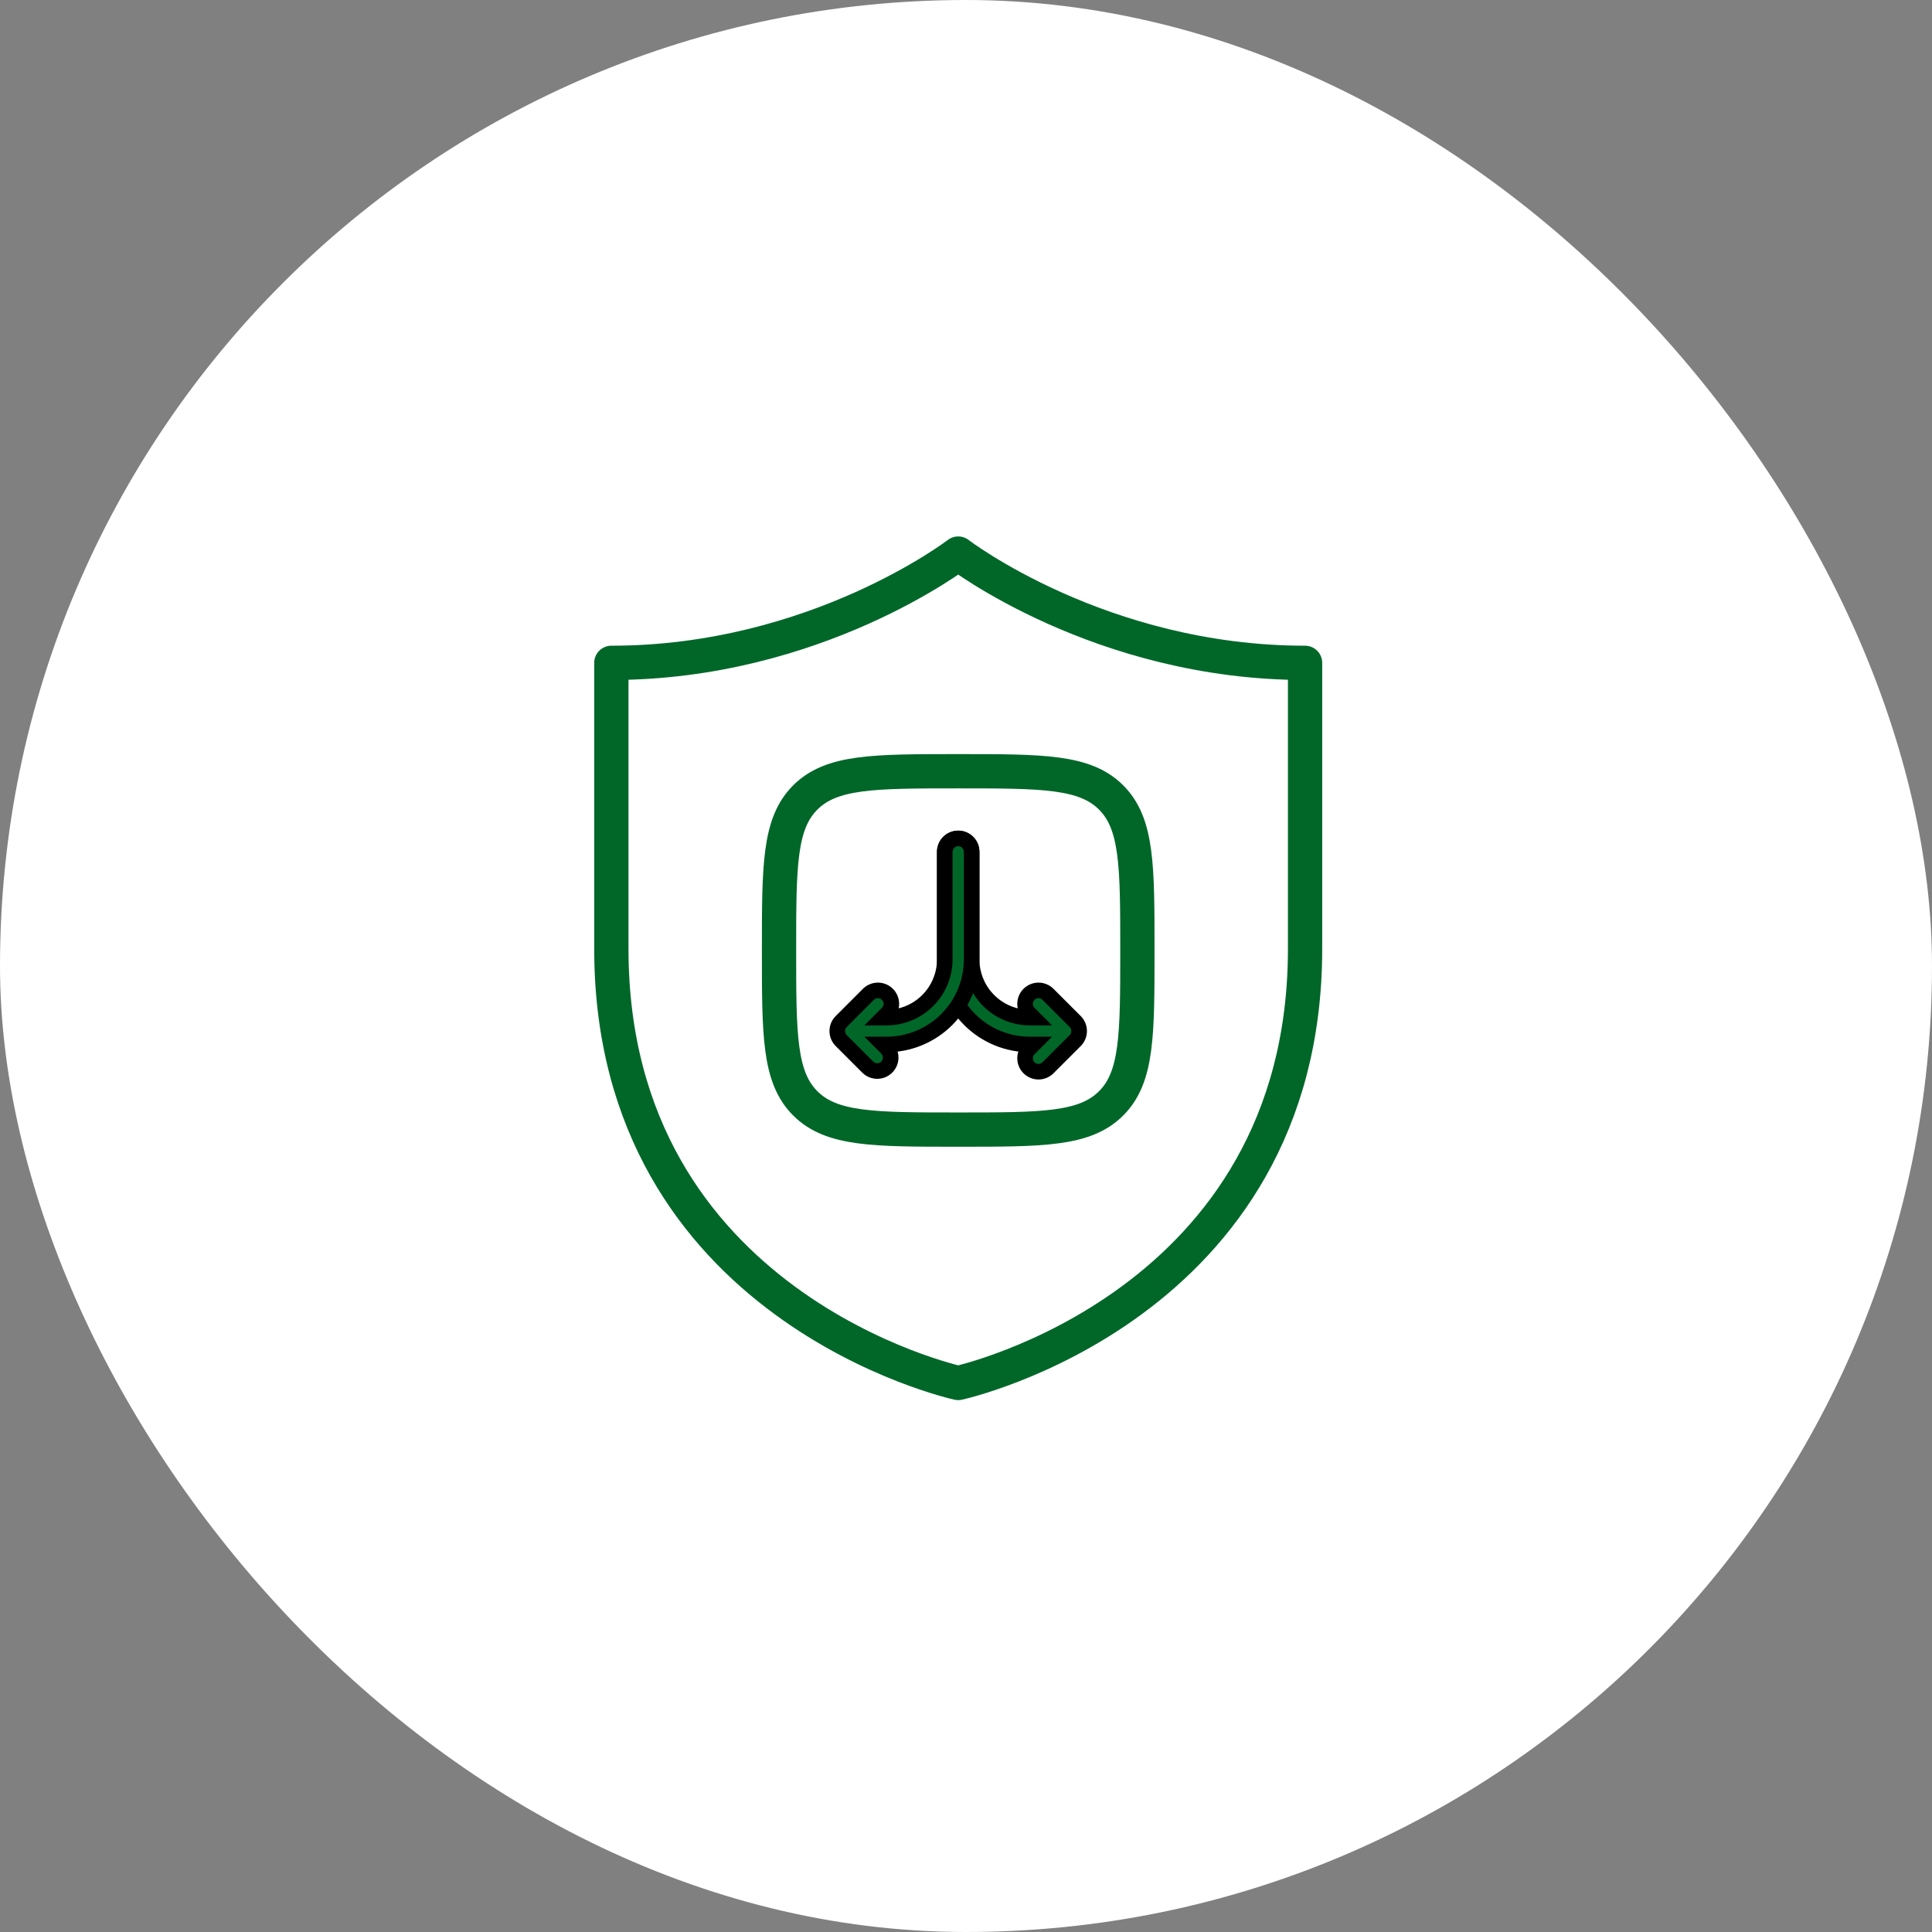
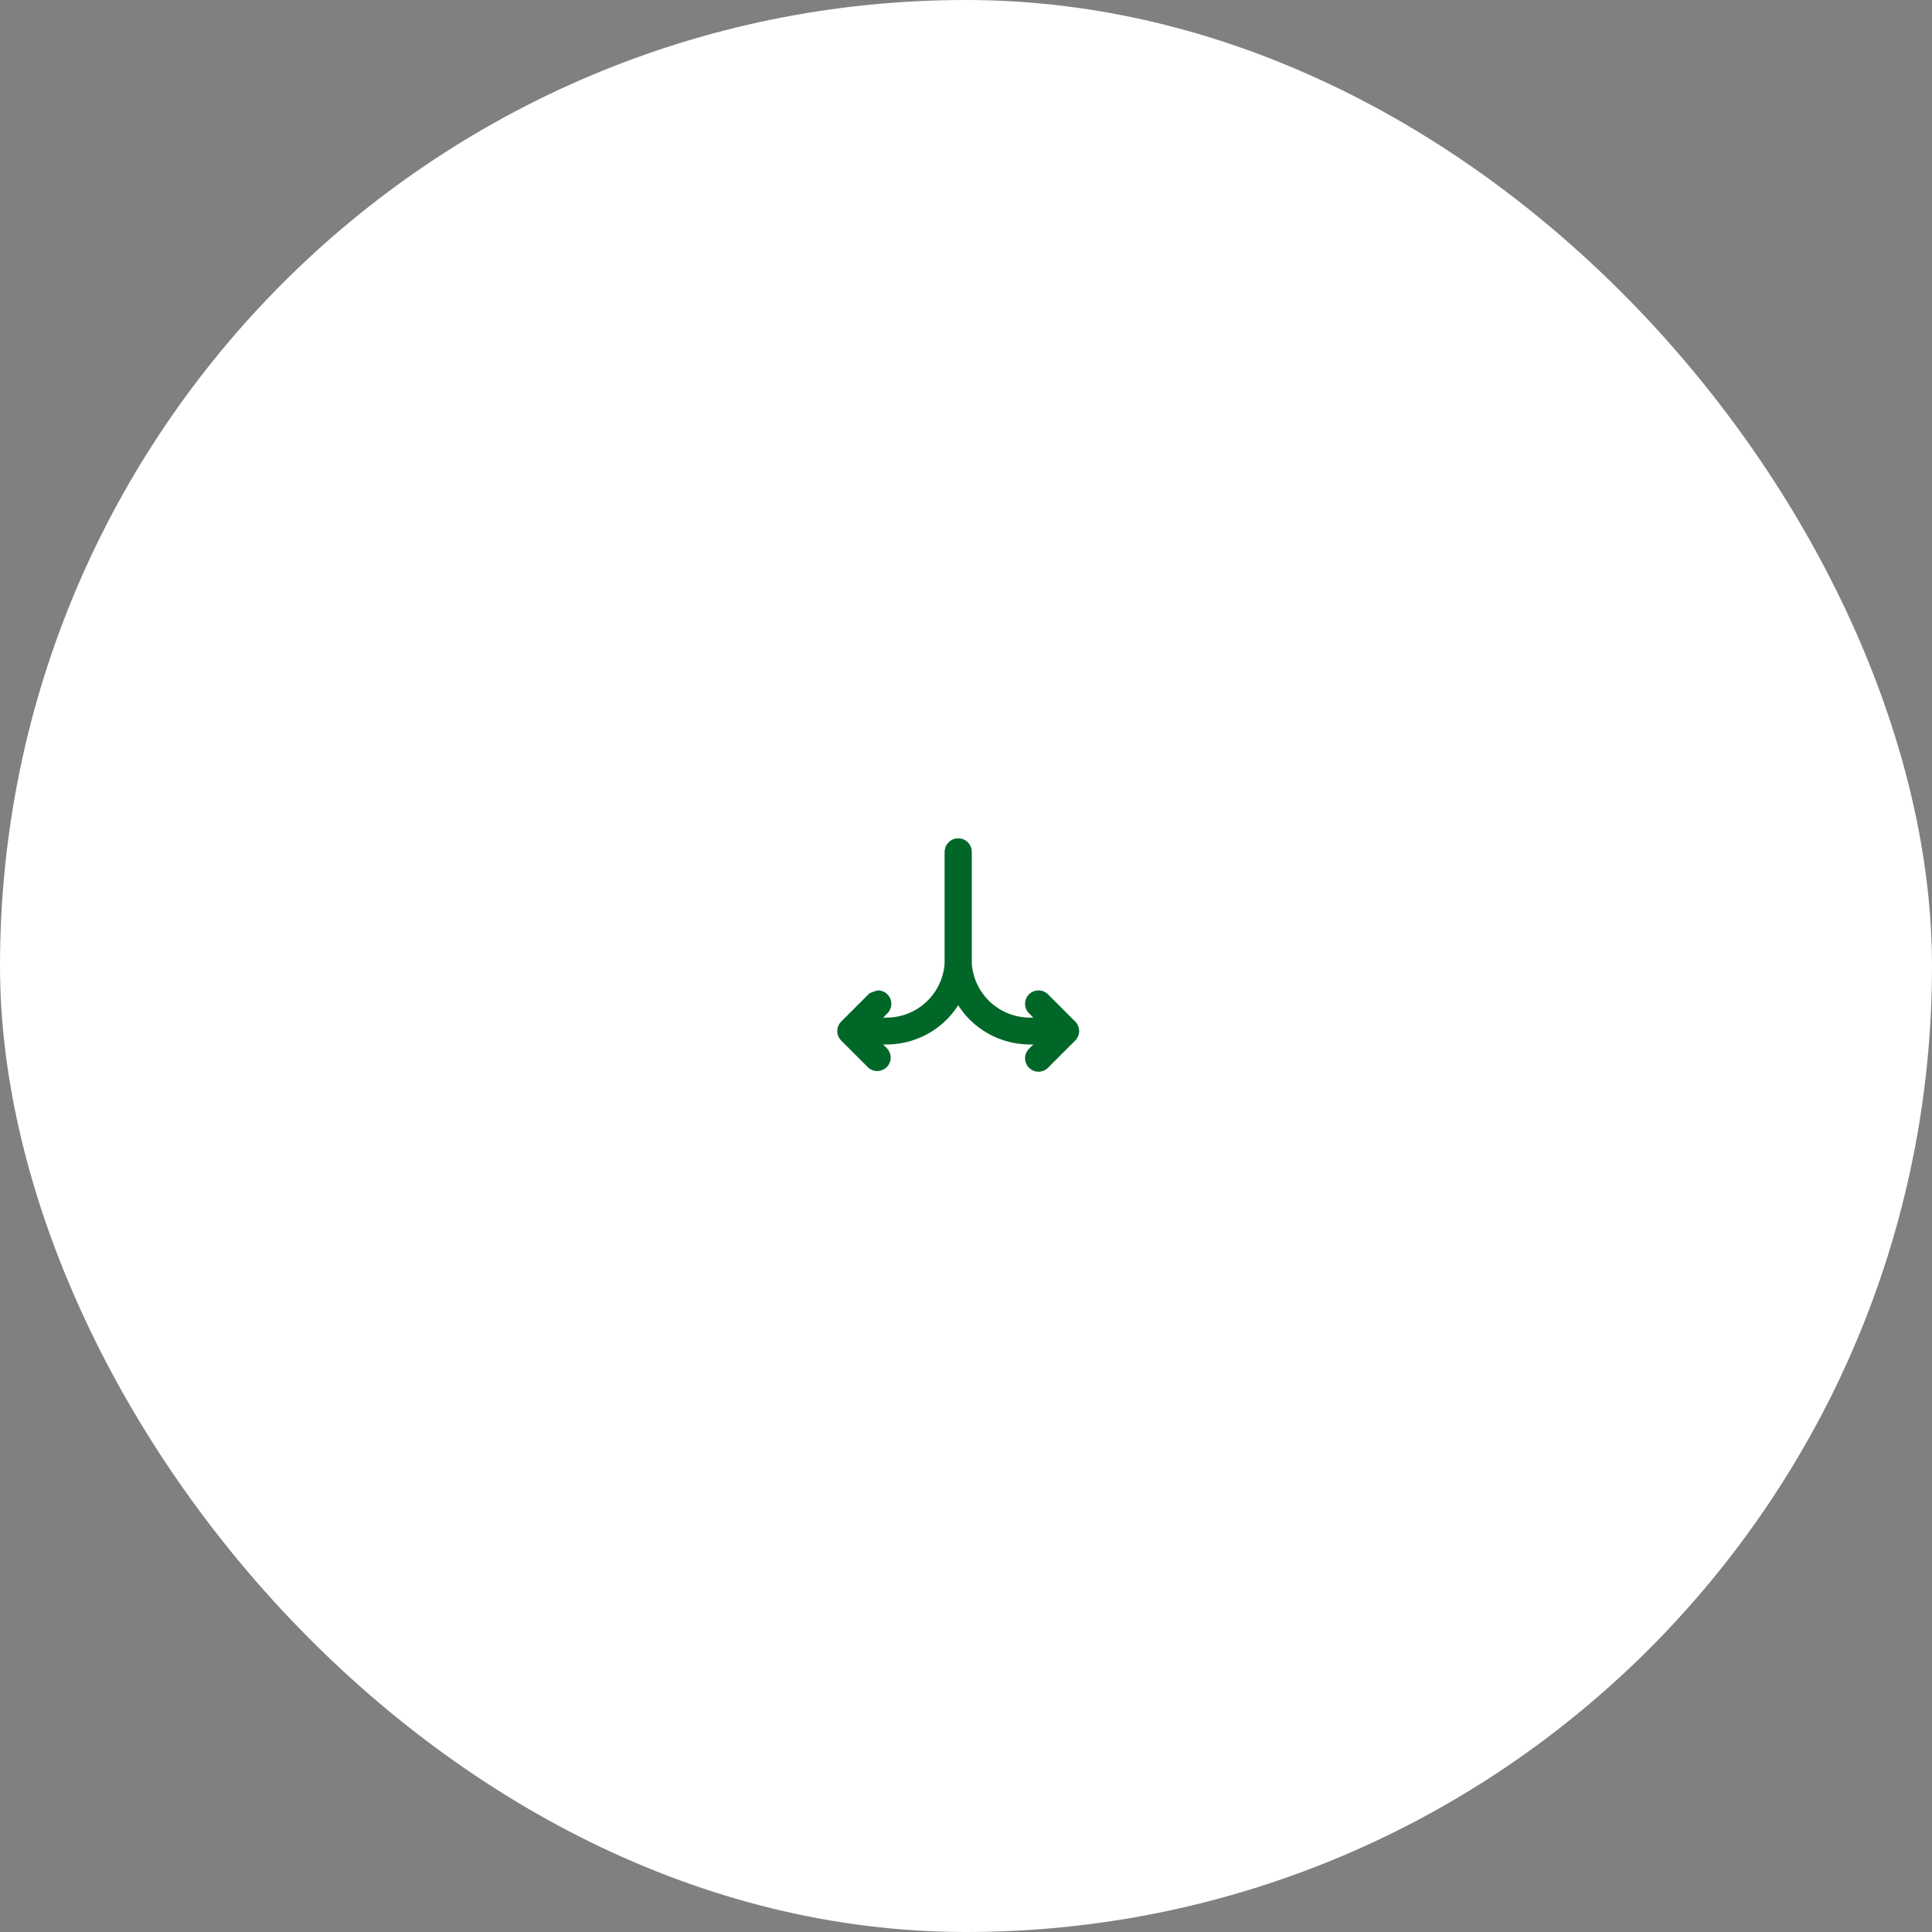
<svg xmlns="http://www.w3.org/2000/svg" width="124" height="124" viewBox="0 0 124 124" fill="none">
  <rect x="0" y="0" width="124" height="124" fill="#808080" stroke="none" />
  <rect width="124" height="124" rx="62" fill="white" />
-   <path d="M61.5 88.762C61.5 88.762 83.762 83.914 83.762 60.899V42.543C70.631 42.543 61.5 35.53 61.5 35.53C61.5 35.53 52.369 42.543 39.238 42.543V60.899C39.238 83.914 61.5 88.762 61.5 88.762Z" stroke="#006729" stroke-width="2.2" stroke-linecap="round" stroke-linejoin="round" />
-   <path d="M50 61C50 55.579 50 52.868 51.684 51.184C53.37 49.5 56.079 49.5 61.5 49.5C66.921 49.5 69.632 49.5 71.315 51.184C73 52.87 73 55.579 73 61C73 66.421 73 69.132 71.315 70.815C69.633 72.5 66.921 72.5 61.5 72.5C56.079 72.5 53.368 72.5 51.684 70.815C50 69.133 50 66.421 50 61Z" stroke="#006729" stroke-width="2.2" />
  <path d="M62.362 54.675C62.362 54.446 62.272 54.227 62.11 54.065C61.948 53.903 61.729 53.812 61.5 53.812C61.271 53.812 61.052 53.903 60.89 54.065C60.728 54.227 60.638 54.446 60.638 54.675V61.575C60.638 62.292 60.779 63.003 61.053 63.665C61.328 64.328 61.73 64.93 62.237 65.438C62.745 65.945 63.347 66.347 64.01 66.622C64.672 66.896 65.383 67.037 66.1 67.037H66.319L66.066 67.29C65.981 67.37 65.913 67.465 65.866 67.57C65.819 67.676 65.793 67.79 65.791 67.906C65.789 68.022 65.81 68.137 65.854 68.245C65.897 68.352 65.962 68.45 66.044 68.531C66.126 68.613 66.223 68.678 66.33 68.721C66.438 68.765 66.553 68.786 66.669 68.784C66.784 68.782 66.899 68.757 67.004 68.709C67.11 68.662 67.206 68.594 67.284 68.51L69.01 66.784C69.171 66.623 69.262 66.404 69.262 66.175C69.262 65.946 69.171 65.727 69.01 65.566L67.284 63.84C67.206 63.756 67.11 63.688 67.004 63.641C66.899 63.593 66.784 63.568 66.669 63.566C66.553 63.564 66.438 63.585 66.33 63.629C66.223 63.672 66.126 63.737 66.044 63.819C65.962 63.901 65.897 63.998 65.854 64.106C65.81 64.213 65.789 64.328 65.791 64.444C65.793 64.559 65.819 64.674 65.866 64.779C65.913 64.885 65.981 64.981 66.066 65.059L66.319 65.312H66.1C65.109 65.312 64.158 64.919 63.457 64.218C62.756 63.517 62.362 62.566 62.362 61.575V54.675Z" fill="#006729" />
-   <path d="M62.362 54.675C62.362 54.446 62.272 54.227 62.11 54.065C61.948 53.903 61.729 53.812 61.5 53.812C61.271 53.812 61.052 53.903 60.89 54.065C60.728 54.227 60.638 54.446 60.638 54.675V61.575C60.638 62.292 60.779 63.003 61.053 63.665C61.328 64.328 61.73 64.93 62.237 65.438C62.745 65.945 63.347 66.347 64.01 66.622C64.672 66.896 65.383 67.037 66.1 67.037H66.319L66.066 67.29C65.981 67.37 65.913 67.465 65.866 67.57C65.819 67.676 65.793 67.79 65.791 67.906C65.789 68.022 65.81 68.137 65.854 68.245C65.897 68.352 65.962 68.45 66.044 68.531C66.126 68.613 66.223 68.678 66.33 68.721C66.438 68.765 66.553 68.786 66.669 68.784C66.784 68.782 66.899 68.757 67.004 68.709C67.11 68.662 67.206 68.594 67.284 68.51L69.01 66.784C69.171 66.623 69.262 66.404 69.262 66.175C69.262 65.946 69.171 65.727 69.01 65.566L67.284 63.84C67.206 63.756 67.11 63.688 67.004 63.641C66.899 63.593 66.784 63.568 66.669 63.566C66.553 63.564 66.438 63.585 66.33 63.629C66.223 63.672 66.126 63.737 66.044 63.819C65.962 63.901 65.897 63.998 65.854 64.106C65.81 64.213 65.789 64.328 65.791 64.444C65.793 64.559 65.819 64.674 65.866 64.779C65.913 64.885 65.981 64.981 66.066 65.059L66.319 65.312H66.1C65.109 65.312 64.158 64.919 63.457 64.218C62.756 63.517 62.362 62.566 62.362 61.575V54.675Z" stroke="black" />
-   <path d="M62.362 54.675C62.362 54.446 62.272 54.227 62.11 54.065C61.948 53.903 61.729 53.812 61.5 53.812C61.271 53.812 61.052 53.903 60.89 54.065C60.728 54.227 60.638 54.446 60.638 54.675V61.575C60.638 62.066 60.541 62.552 60.353 63.005C60.165 63.459 59.89 63.871 59.543 64.218C59.196 64.565 58.784 64.84 58.33 65.028C57.877 65.216 57.391 65.312 56.9 65.312H56.681L56.934 65.059C57.019 64.981 57.087 64.885 57.134 64.779C57.181 64.674 57.207 64.559 57.209 64.444C57.211 64.328 57.19 64.213 57.146 64.106C57.103 63.998 57.038 63.901 56.956 63.819C56.874 63.737 56.777 63.672 56.67 63.629C56.562 63.585 56.447 63.564 56.331 63.566C56.215 63.568 56.101 63.593 55.995 63.641C55.89 63.688 55.794 63.756 55.715 63.84L53.99 65.566C53.829 65.727 53.738 65.946 53.738 66.175C53.738 66.404 53.829 66.623 53.99 66.784L55.715 68.51C55.879 68.662 56.095 68.745 56.319 68.741C56.542 68.737 56.755 68.646 56.913 68.488C57.071 68.33 57.162 68.117 57.166 67.894C57.17 67.67 57.087 67.454 56.934 67.29L56.681 67.037H56.9C58.349 67.037 59.738 66.462 60.763 65.438C61.787 64.413 62.362 63.024 62.362 61.575V54.675Z" fill="#006729" />
-   <path d="M62.362 54.675C62.362 54.446 62.272 54.227 62.11 54.065C61.948 53.903 61.729 53.812 61.5 53.812C61.271 53.812 61.052 53.903 60.89 54.065C60.728 54.227 60.638 54.446 60.638 54.675V61.575C60.638 62.066 60.541 62.552 60.353 63.005C60.165 63.459 59.89 63.871 59.543 64.218C59.196 64.565 58.784 64.84 58.33 65.028C57.877 65.216 57.391 65.312 56.9 65.312H56.681L56.934 65.059C57.019 64.981 57.087 64.885 57.134 64.779C57.181 64.674 57.207 64.559 57.209 64.444C57.211 64.328 57.19 64.213 57.146 64.106C57.103 63.998 57.038 63.901 56.956 63.819C56.874 63.737 56.777 63.672 56.67 63.629C56.562 63.585 56.447 63.564 56.331 63.566C56.215 63.568 56.101 63.593 55.995 63.641C55.89 63.688 55.794 63.756 55.715 63.84L53.99 65.566C53.829 65.727 53.738 65.946 53.738 66.175C53.738 66.404 53.829 66.623 53.99 66.784L55.715 68.51C55.879 68.662 56.095 68.745 56.319 68.741C56.542 68.737 56.755 68.646 56.913 68.488C57.071 68.33 57.162 68.117 57.166 67.894C57.17 67.67 57.087 67.454 56.934 67.29L56.681 67.037H56.9C58.349 67.037 59.738 66.462 60.763 65.438C61.787 64.413 62.362 63.024 62.362 61.575V54.675Z" stroke="black" />
+   <path d="M62.362 54.675C62.362 54.446 62.272 54.227 62.11 54.065C61.948 53.903 61.729 53.812 61.5 53.812C61.271 53.812 61.052 53.903 60.89 54.065C60.728 54.227 60.638 54.446 60.638 54.675V61.575C60.638 62.066 60.541 62.552 60.353 63.005C60.165 63.459 59.89 63.871 59.543 64.218C59.196 64.565 58.784 64.84 58.33 65.028C57.877 65.216 57.391 65.312 56.9 65.312H56.681L56.934 65.059C57.019 64.981 57.087 64.885 57.134 64.779C57.181 64.674 57.207 64.559 57.209 64.444C57.211 64.328 57.19 64.213 57.146 64.106C57.103 63.998 57.038 63.901 56.956 63.819C56.874 63.737 56.777 63.672 56.67 63.629C56.562 63.585 56.447 63.564 56.331 63.566C55.89 63.688 55.794 63.756 55.715 63.84L53.99 65.566C53.829 65.727 53.738 65.946 53.738 66.175C53.738 66.404 53.829 66.623 53.99 66.784L55.715 68.51C55.879 68.662 56.095 68.745 56.319 68.741C56.542 68.737 56.755 68.646 56.913 68.488C57.071 68.33 57.162 68.117 57.166 67.894C57.17 67.67 57.087 67.454 56.934 67.29L56.681 67.037H56.9C58.349 67.037 59.738 66.462 60.763 65.438C61.787 64.413 62.362 63.024 62.362 61.575V54.675Z" fill="#006729" />
</svg>